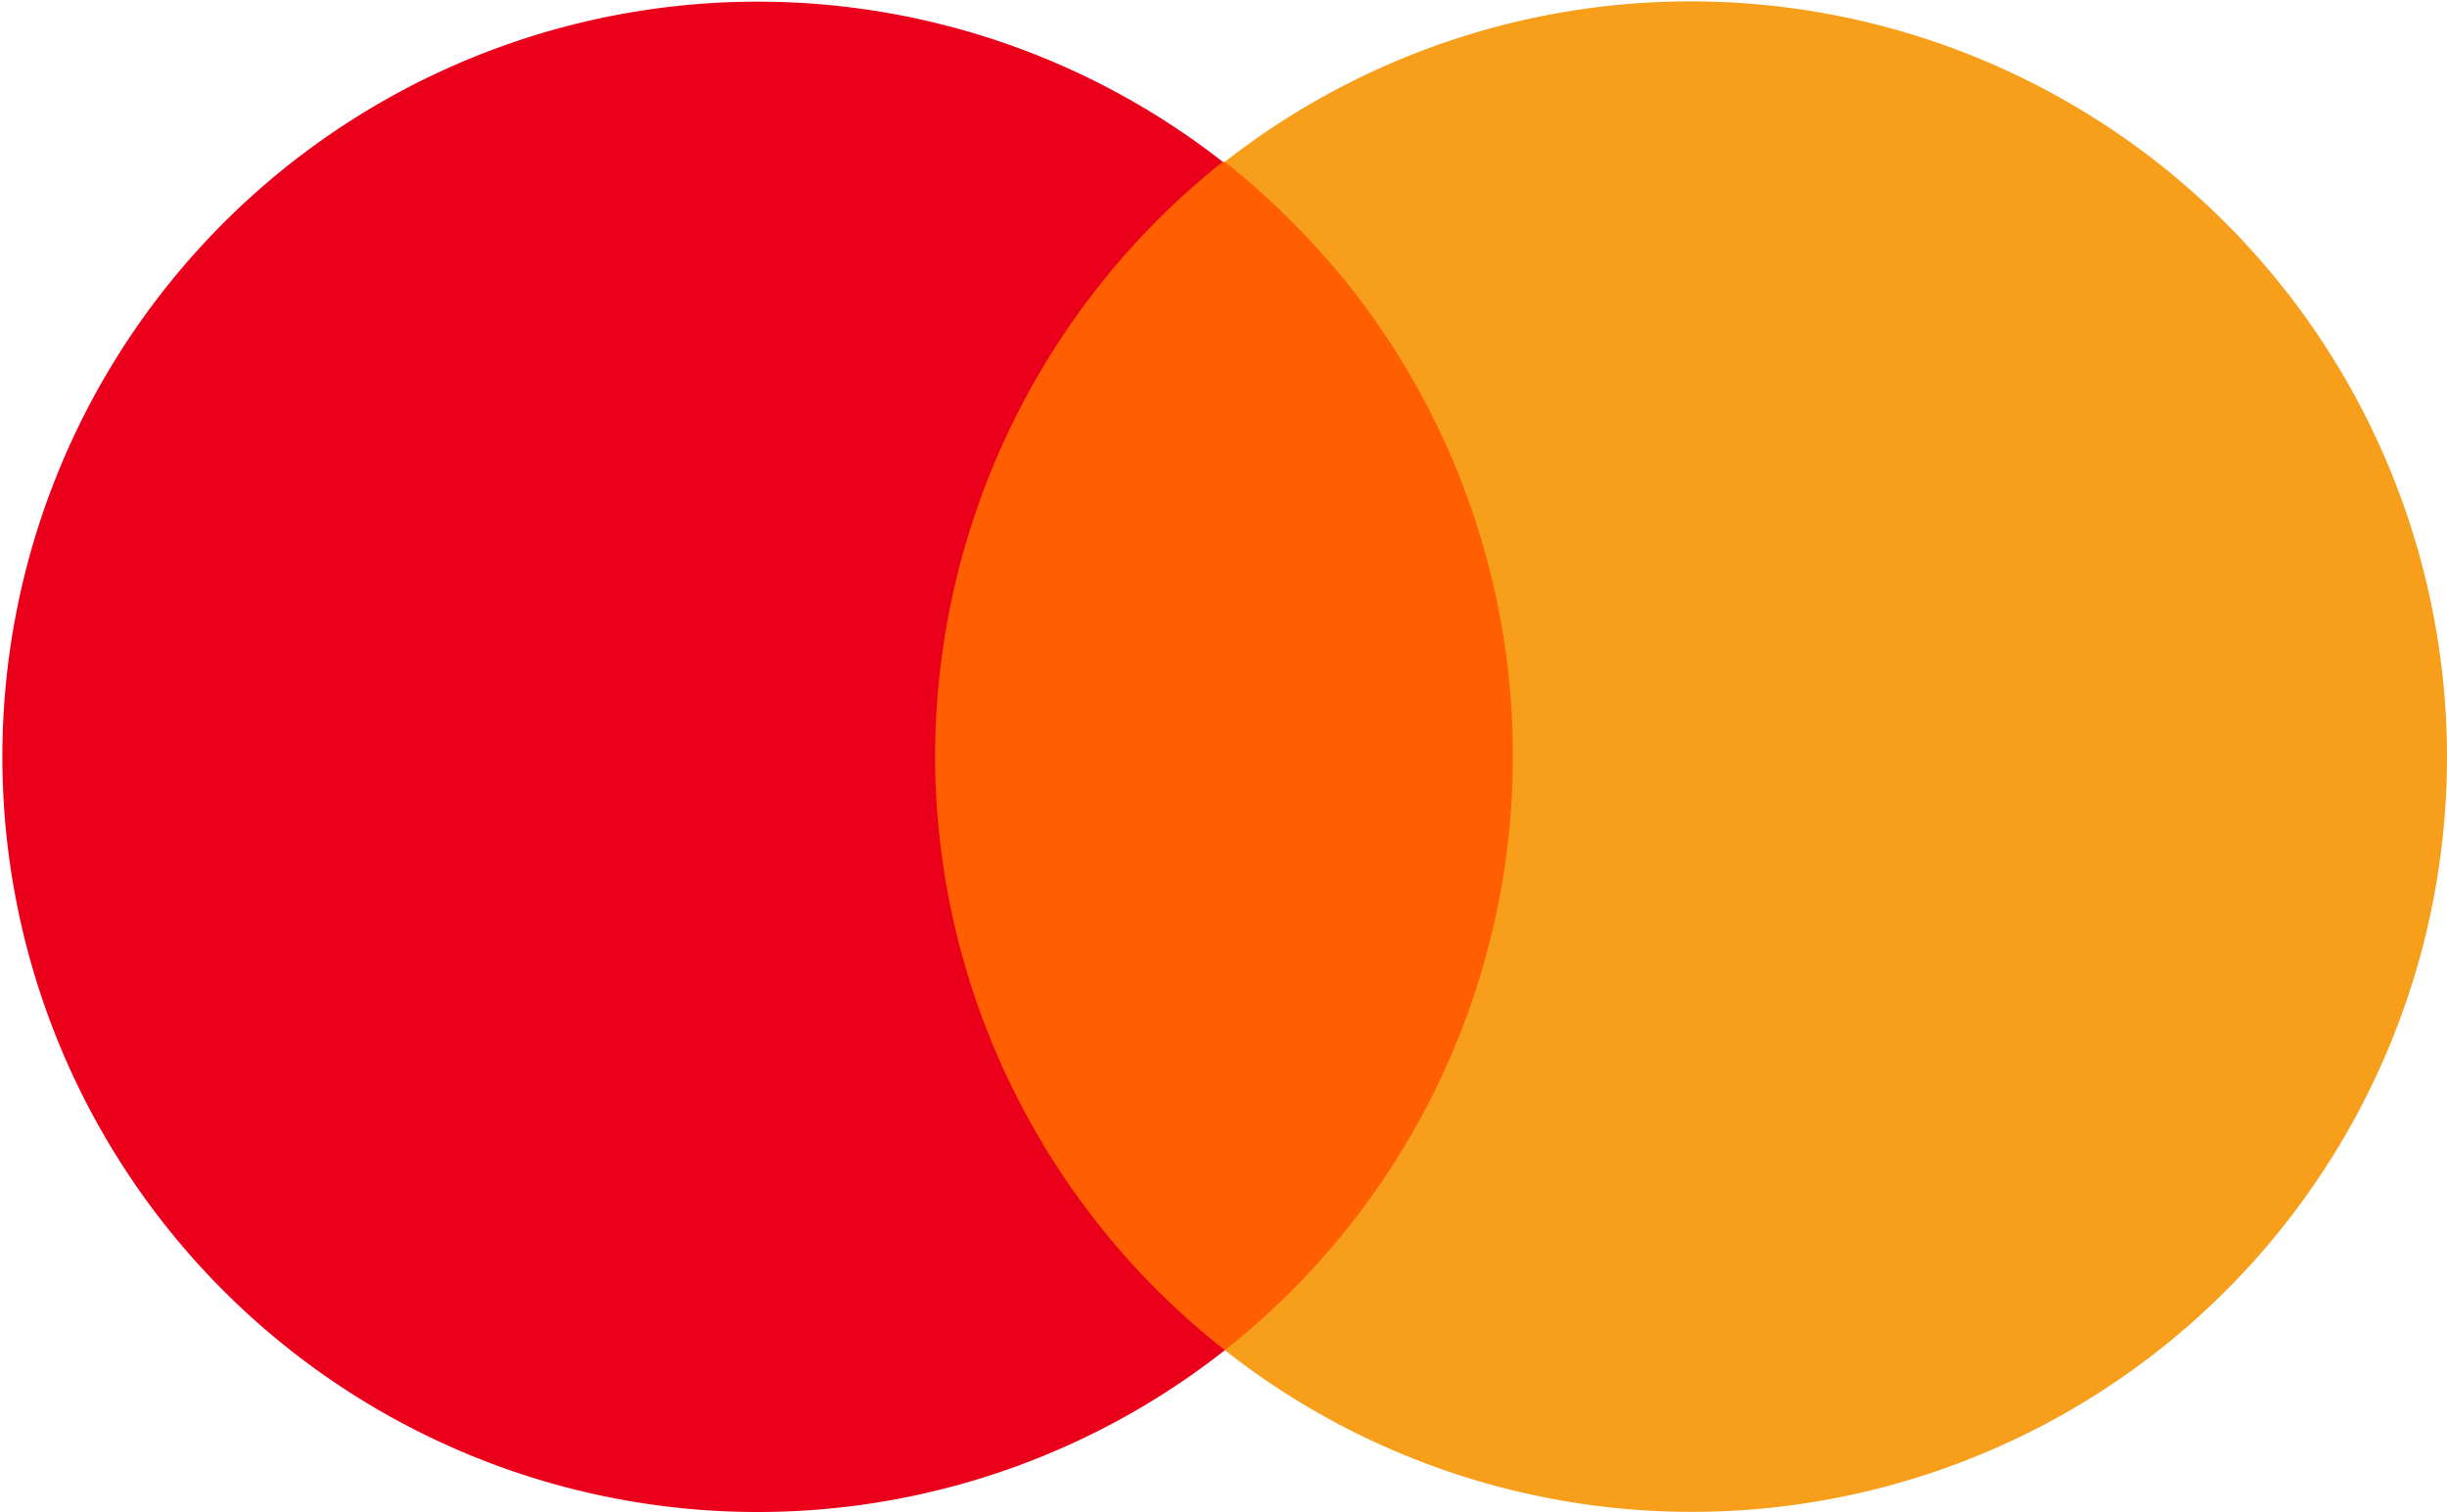
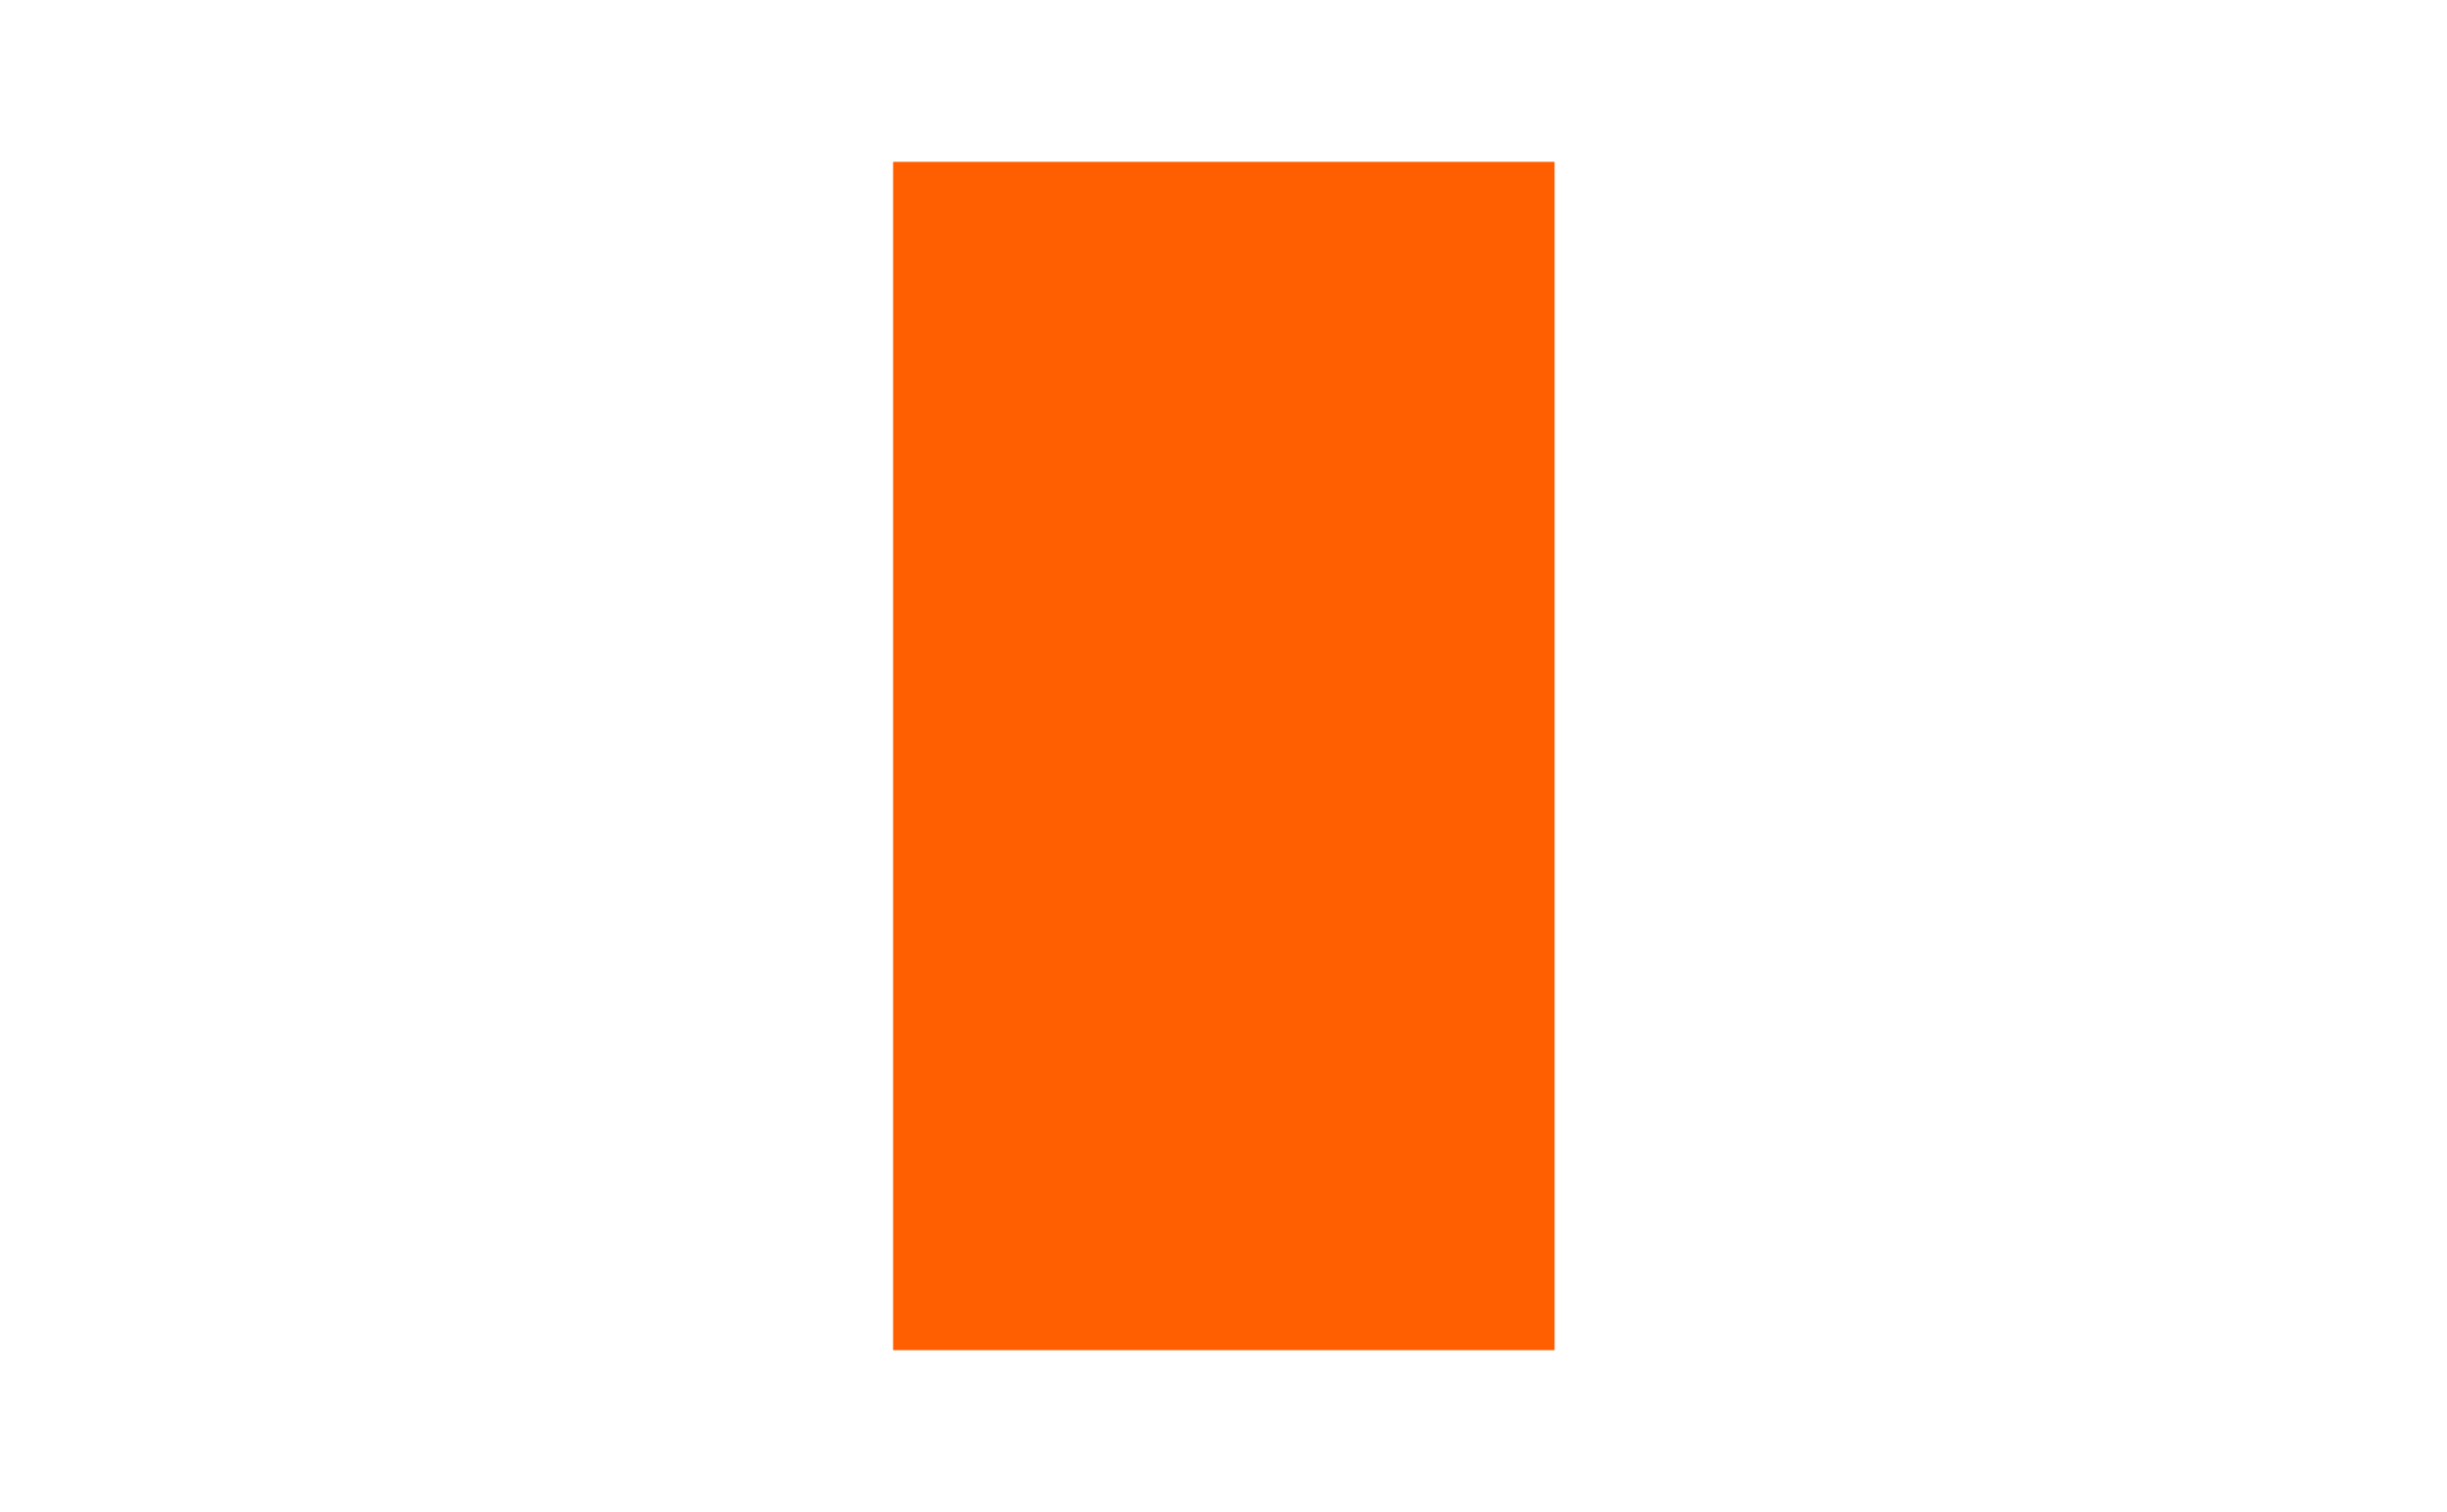
<svg xmlns="http://www.w3.org/2000/svg" width="35.589" height="22" viewBox="0 0 35.589 22">
  <g id="ma_symbol" transform="translate(-4.137 -4.165)">
    <g id="Group_8018" data-name="Group 8018" transform="translate(4.137 4.165)">
      <rect id="Rectangle_1918" data-name="Rectangle 1918" width="9.621" height="17.286" transform="translate(12.989 2.354)" fill="#ff5f00" />
-       <path id="Path_1640" data-name="Path 1640" d="M31.472,28.989a11.064,11.064,0,0,1,4.184-8.643,10.985,10.985,0,1,0,.031,17.286A11,11,0,0,1,31.472,28.989Z" transform="translate(-17.872 -17.992)" fill="#eb001b" />
-       <path id="Path_1641" data-name="Path 1641" d="M93.975,28.989A10.983,10.983,0,0,1,76.2,37.632a11.014,11.014,0,0,0,1.832-15.454A11.554,11.554,0,0,0,76.2,20.346a11,11,0,0,1,17.775,8.643Z" transform="translate(-58.386 -17.992)" fill="#f79e1b" />
    </g>
  </g>
</svg>